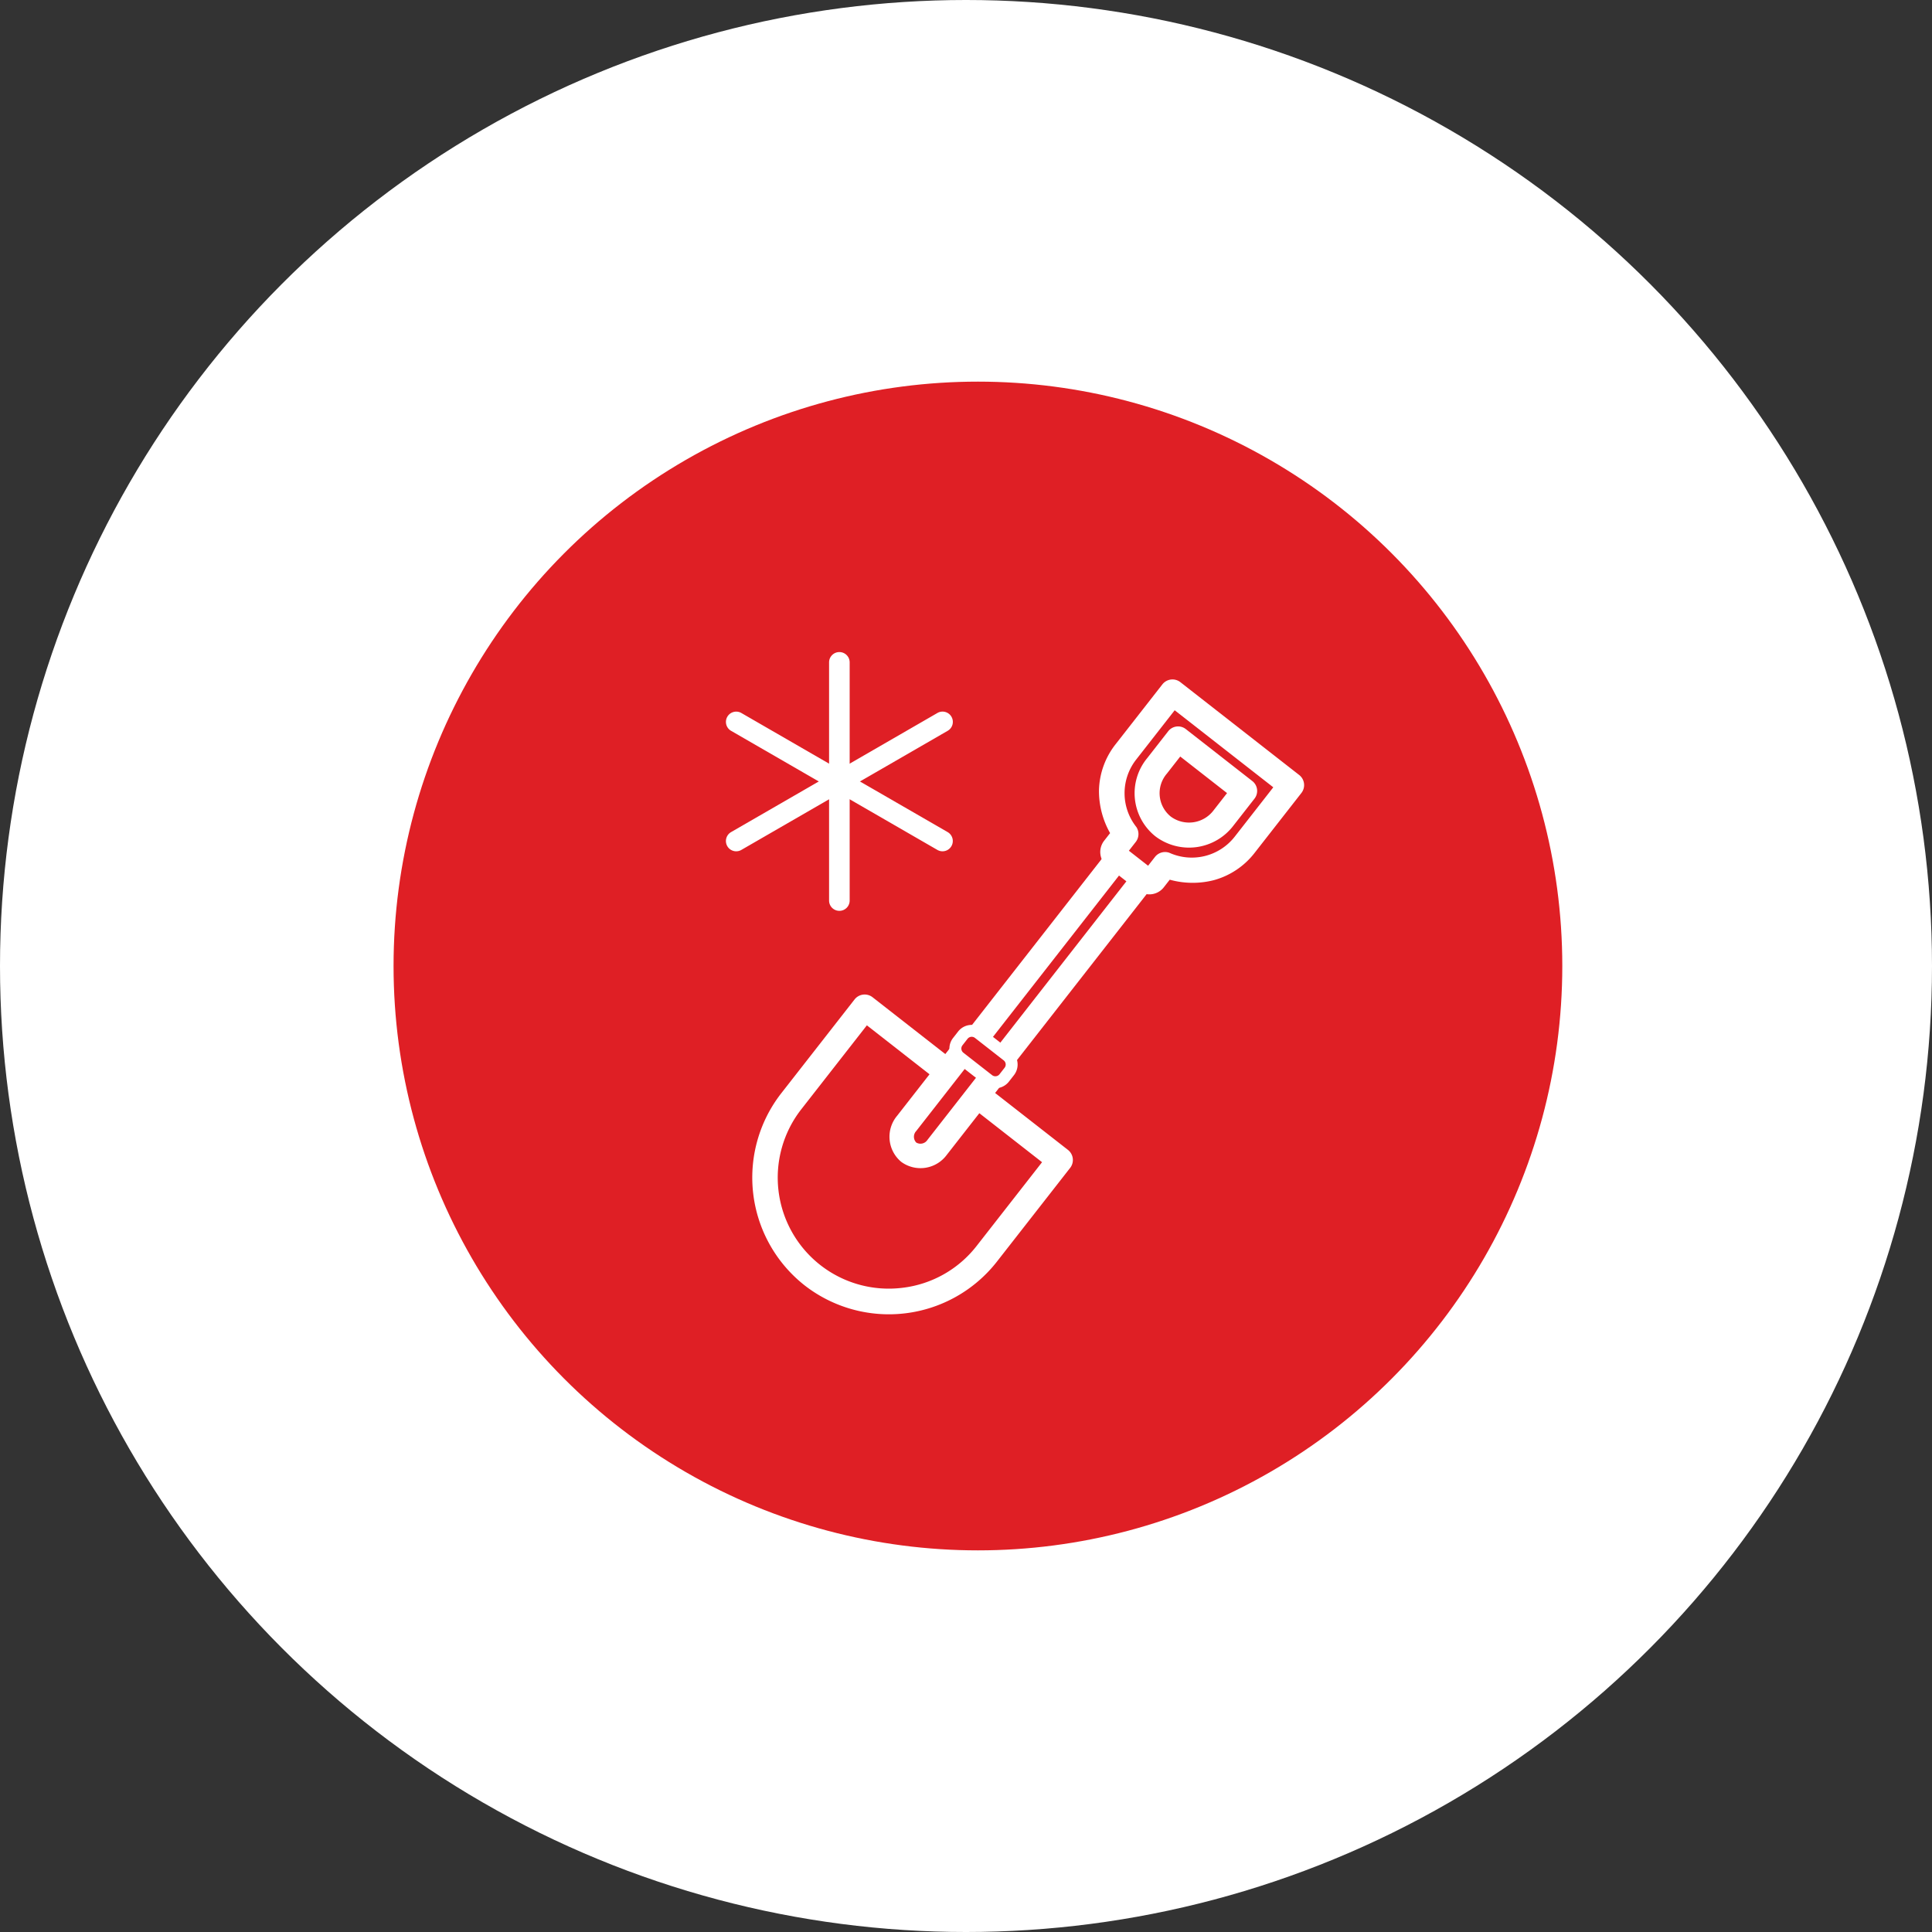
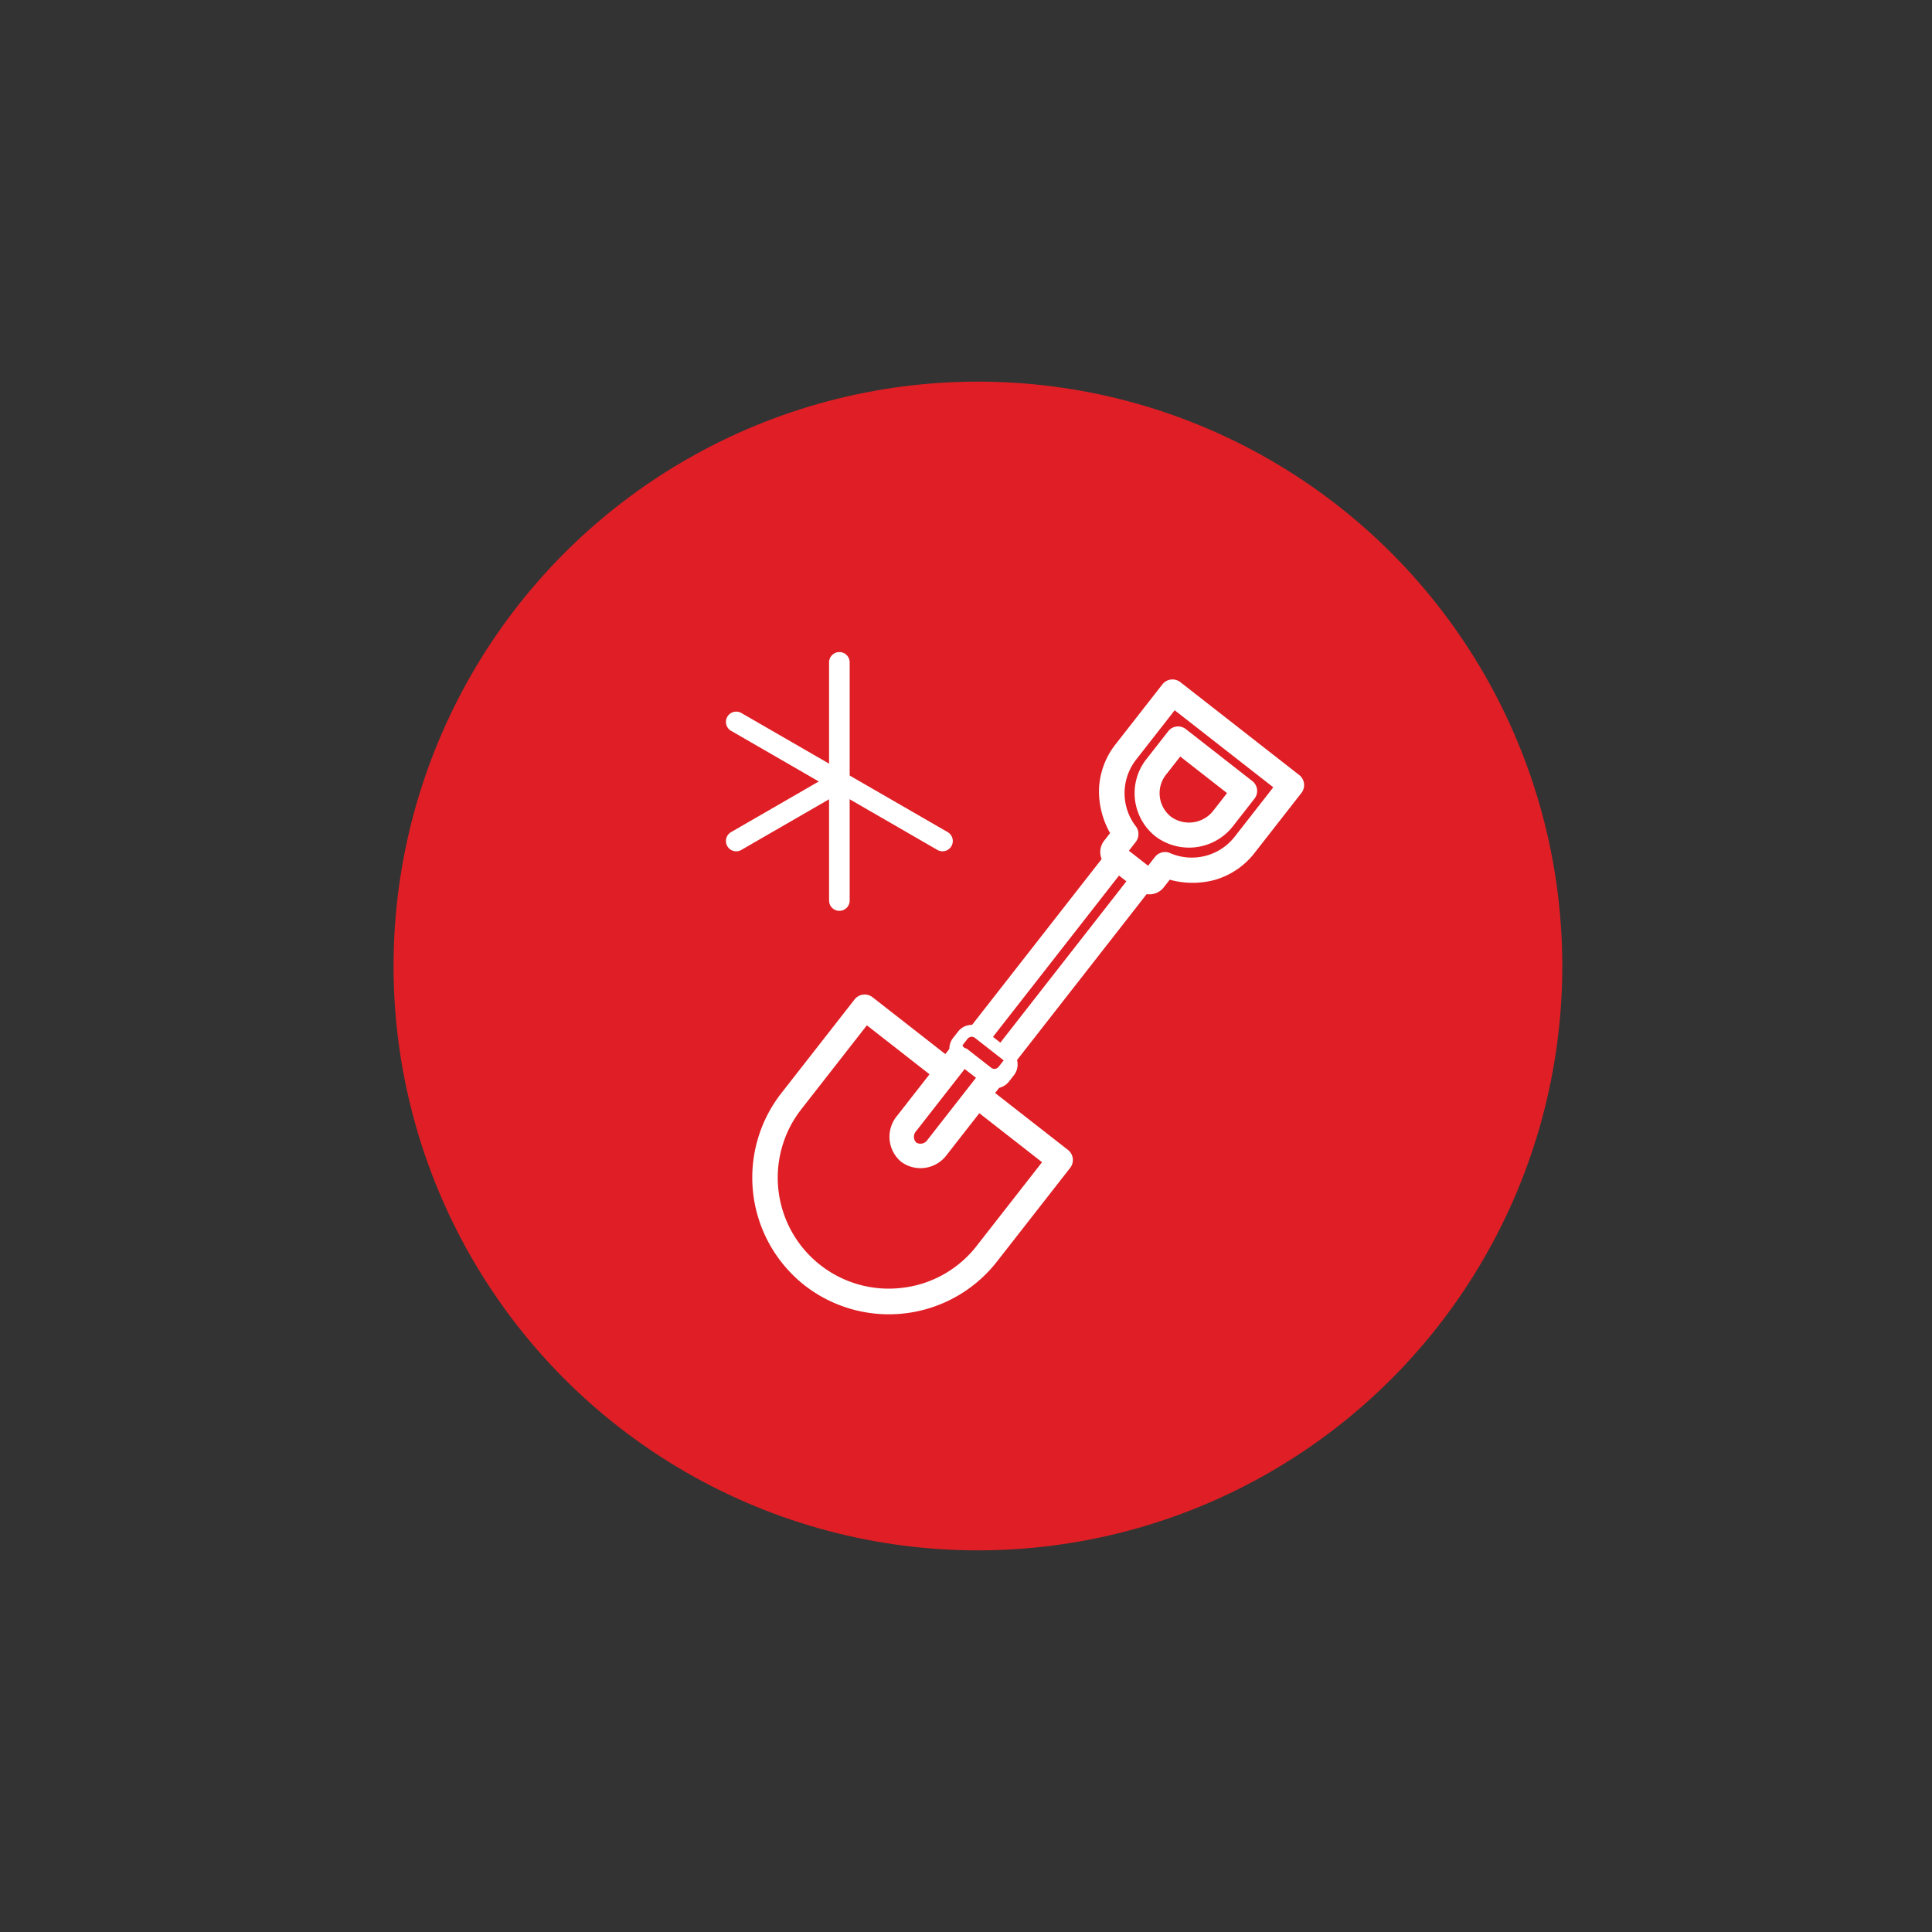
<svg xmlns="http://www.w3.org/2000/svg" width="162" height="162" viewBox="0 0 162 162">
  <rect x="0" y="0" width="162" height="162" fill="#333333" stroke="none" />
  <g id="Gruppe_298" data-name="Gruppe 298" transform="translate(-3484 1515)">
-     <circle id="Ellipse_7" data-name="Ellipse 7" cx="81" cy="81" r="81" transform="translate(3484 -1515)" fill="#fff" />
    <circle id="Ellipse_4" data-name="Ellipse 4" cx="49" cy="49" r="49" transform="translate(3517 -1483)" fill="#df1f25" />
    <g id="Shovel_1_" transform="translate(3579.103 -1459.461) rotate(38)">
      <g id="Blade" transform="translate(0 36.709)">
        <path id="Blade_1_" d="M10.4,21.471A11.5,11.5,0,0,1-1.075,10V0A1.075,1.075,0,0,1-.76-.76,1.075,1.075,0,0,1,0-1.075H8.205A1.075,1.075,0,0,1,9.28,0,1.075,1.075,0,0,1,8.205,1.075H1.075V10a9.308,9.308,0,0,0,15.9,6.581A9.252,9.252,0,0,0,19.716,10V1.075h-7.13A1.075,1.075,0,0,1,11.511,0a1.075,1.075,0,0,1,1.075-1.075h8.2A1.075,1.075,0,0,1,21.866,0V10A11.5,11.5,0,0,1,10.4,21.471Z" transform="translate(0)" fill="#fff" />
      </g>
      <path id="Collar" d="M1.629,10.056A2.737,2.737,0,0,1-1.025,7.249V0h2.05V7.249a.7.7,0,0,0,.6.756.7.7,0,0,0,.6-.756V0h2.05V7.249A2.736,2.736,0,0,1,1.629,10.056Z" transform="translate(8.767 34.975)" fill="#fff" />
      <g id="Socket" transform="translate(7.423 32.036)">
        <g id="Gruppe_113" data-name="Gruppe 113" transform="translate(0)">
-           <path id="Pfad_1902" data-name="Pfad 1902" d="M4.5,1a.443.443,0,0,1,.442.442v.691a.443.443,0,0,1-.442.442H1.446A.443.443,0,0,1,1,2.136V1.446A.443.443,0,0,1,1.446,1H4.5m0-1H1.446A1.448,1.448,0,0,0,0,1.446v.691A1.448,1.448,0,0,0,1.446,3.583H4.5A1.448,1.448,0,0,0,5.943,2.137V1.446A1.448,1.448,0,0,0,4.5,0Z" fill="#fff" />
+           <path id="Pfad_1902" data-name="Pfad 1902" d="M4.5,1v.691a.443.443,0,0,1-.442.442H1.446A.443.443,0,0,1,1,2.136V1.446A.443.443,0,0,1,1.446,1H4.5m0-1H1.446A1.448,1.448,0,0,0,0,1.446v.691A1.448,1.448,0,0,0,1.446,3.583H4.5A1.448,1.448,0,0,0,5.943,2.137V1.446A1.448,1.448,0,0,0,4.5,0Z" fill="#fff" />
        </g>
      </g>
      <g id="Handle_2_" transform="translate(9.003 13.821)">
        <path id="Vertical_Line_10_" d="M1,19.138H-1V0H1Z" transform="translate(2.785 0)" fill="#fff" />
        <path id="Vertical_Line_9_" d="M1,19.138H-1V0H1Z" fill="#fff" />
      </g>
      <path id="Grip_Inner" d="M3.541,7.606A4.623,4.623,0,0,1-1.05,2.856V0A1.05,1.05,0,0,1,0-1.05H7.081A1.05,1.05,0,0,1,8.131,0V2.856A4.678,4.678,0,0,1,3.541,7.606ZM1.05,1.05V2.856A2.516,2.516,0,0,0,3.541,5.506,2.58,2.58,0,0,0,6.031,2.856V1.05Z" transform="translate(6.854 2.795)" fill="#fff" />
      <path id="Grip" d="M7.963,14.871H4.68a1.533,1.533,0,0,1-1.531-1.531v-.814A7.168,7.168,0,0,1,.212,10.282,6.485,6.485,0,0,1-1.075,6.333V0A1.075,1.075,0,0,1,0-1.075H12.643A1.075,1.075,0,0,1,13.718,0V6.333a6.485,6.485,0,0,1-1.287,3.949,7.168,7.168,0,0,1-2.936,2.243v.814A1.533,1.533,0,0,1,7.963,14.871ZM5.3,12.721H7.344v-.934a1.075,1.075,0,0,1,.731-1.019,4.568,4.568,0,0,0,3.492-4.435V1.075H1.075V6.333a4.567,4.567,0,0,0,3.493,4.435A1.075,1.075,0,0,1,5.3,11.787Z" transform="translate(4.074 0)" fill="#fff" />
    </g>
    <g id="Gruppe_114" data-name="Gruppe 114" transform="translate(3545.733 -1459.461)">
      <path id="Line_218_" d="M0,10.85a.862.862,0,0,1-.863-.863V0A.862.862,0,0,1,0-.862.862.862,0,0,1,.863,0V9.987A.862.862,0,0,1,0,10.85Z" transform="translate(8.649)" fill="#fff" />
      <path id="Line_217_" d="M8.648,5.856a.859.859,0,0,1-.43-.116L-.431.747A.862.862,0,0,1-.747-.431.863.863,0,0,1,.431-.747L9.08,4.247a.863.863,0,0,1-.432,1.61Z" transform="translate(0 4.994)" fill="#fff" />
      <path id="Line_216_" d="M0,5.856a.862.862,0,0,1-.748-.431A.863.863,0,0,1-.431,4.246L8.218-.747A.863.863,0,0,1,9.4-.431.863.863,0,0,1,9.08.747L.431,5.74A.859.859,0,0,1,0,5.856Z" transform="translate(0 9.987)" fill="#fff" />
      <path id="Line_215_" d="M0,10.849a.862.862,0,0,1-.863-.863V0A.862.862,0,0,1,0-.862.862.862,0,0,1,.863,0V9.986A.862.862,0,0,1,0,10.849Z" transform="translate(8.649 9.987)" fill="#fff" />
      <path id="Line_214_" d="M8.648,5.856a.858.858,0,0,1-.43-.116L-.431.747A.863.863,0,0,1-.747-.431.863.863,0,0,1,.431-.747L9.08,4.246a.863.863,0,0,1-.432,1.61Z" transform="translate(8.649 9.987)" fill="#fff" />
-       <path id="Line_213_" d="M0,5.856a.862.862,0,0,1-.748-.431A.862.862,0,0,1-.431,4.247L8.217-.747A.863.863,0,0,1,9.4-.431.862.862,0,0,1,9.08.747L.431,5.741A.859.859,0,0,1,0,5.856Z" transform="translate(8.649 4.994)" fill="#fff" />
    </g>
  </g>
</svg>